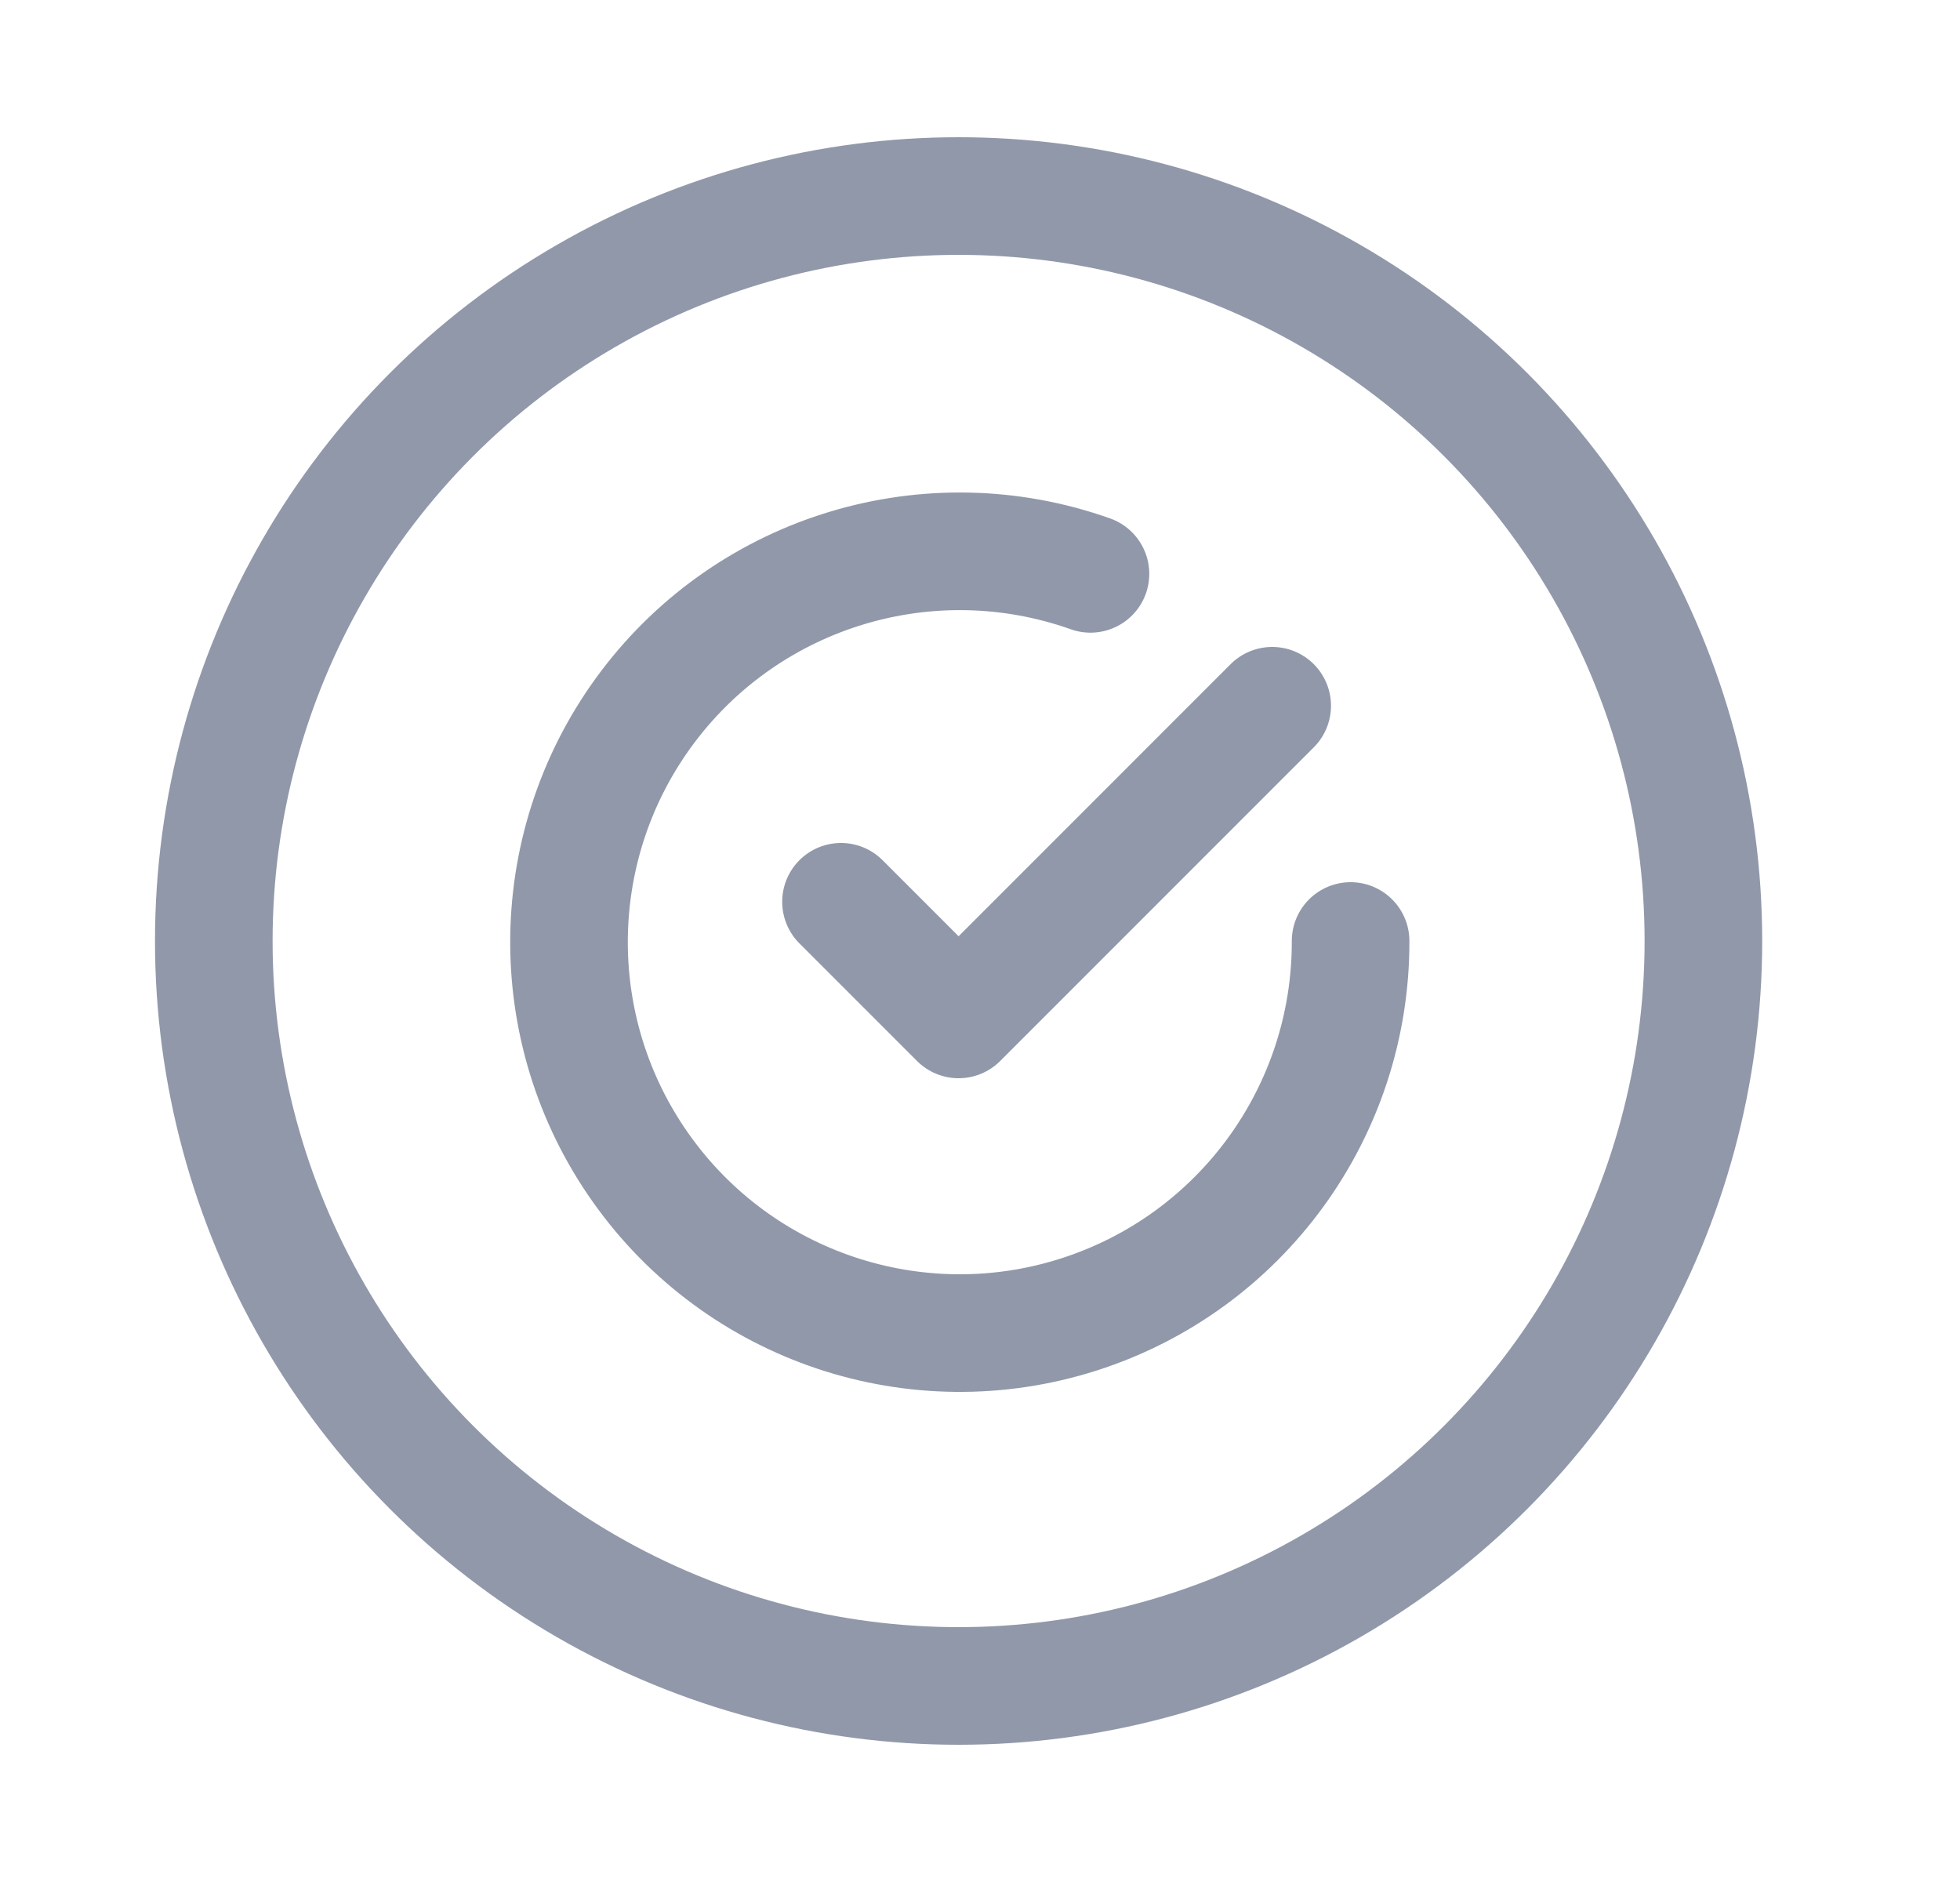
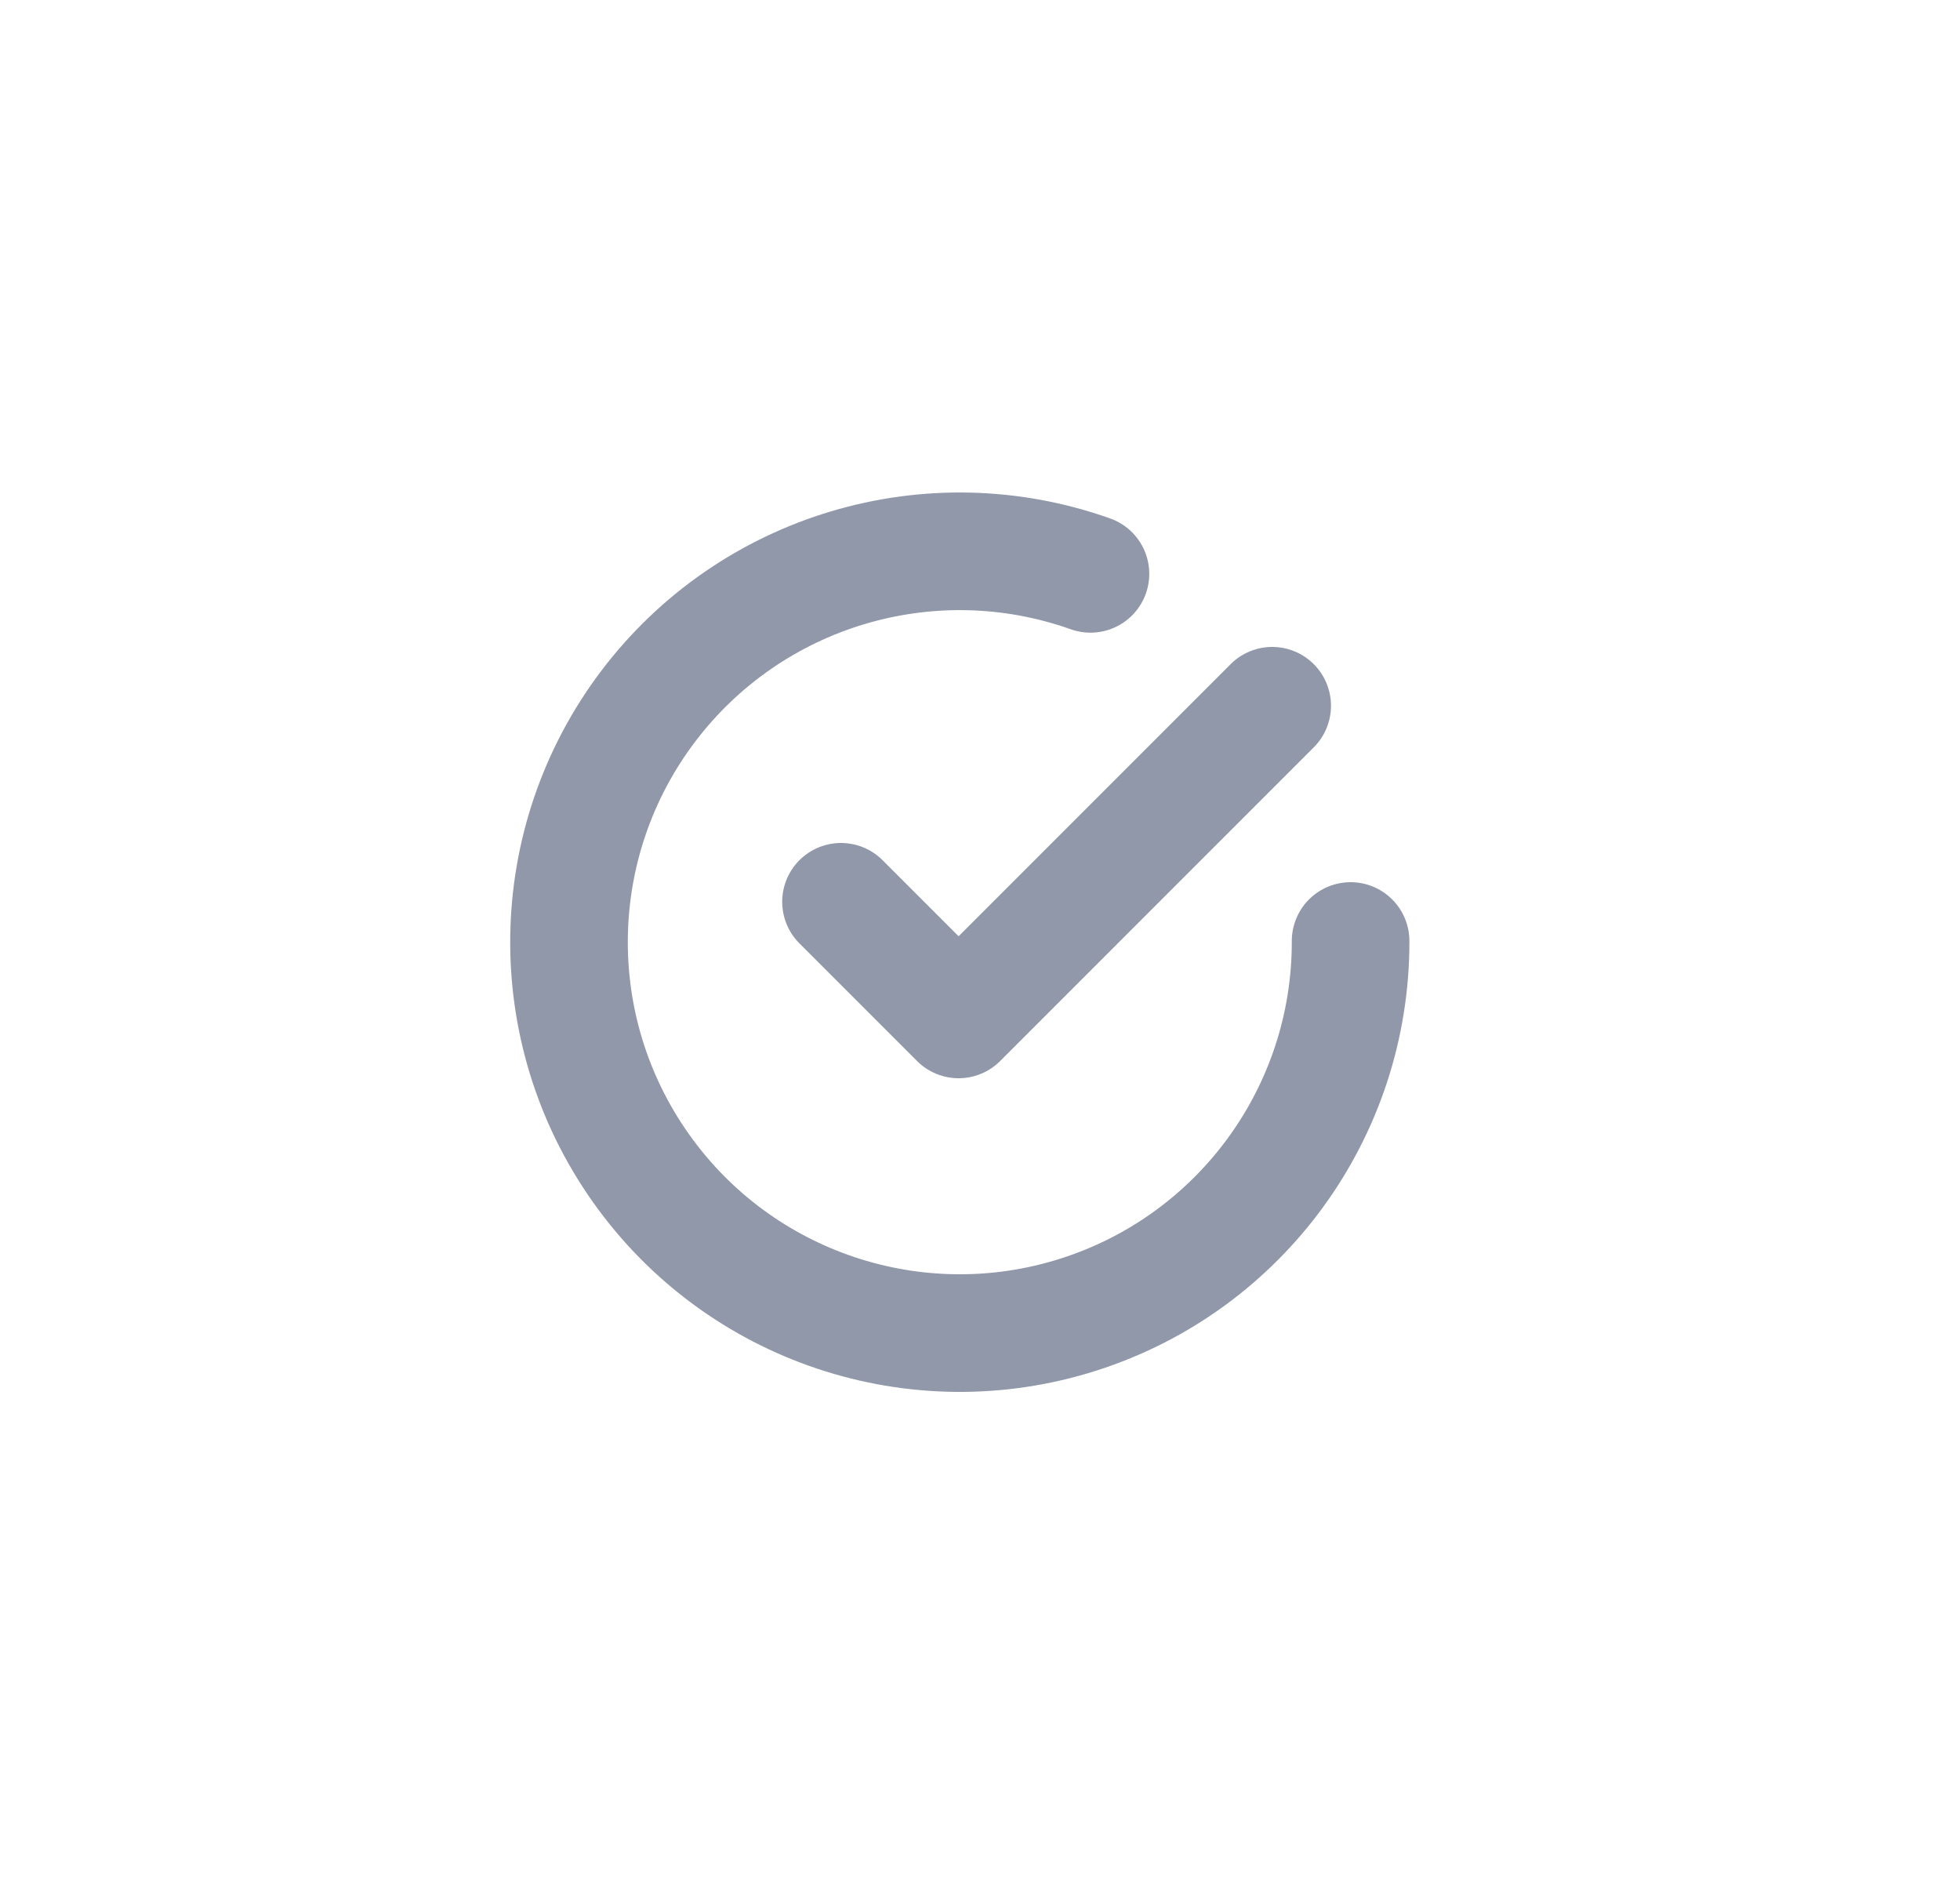
<svg xmlns="http://www.w3.org/2000/svg" width="25" height="24" viewBox="0 0 25 24" fill="none">
  <path d="M13.909 7.318C11.861 6.591 9.578 7.275 8.267 9.008C6.956 10.741 6.919 13.123 8.175 14.896C9.43 16.669 11.69 17.425 13.76 16.763C15.829 16.102 17.232 14.176 17.227 12.003V12" stroke="#9198AA" stroke-width="1.5" stroke-linecap="round" stroke-linejoin="round" />
  <path d="M16.227 9L12.227 13L10.727 11.5" stroke="#9198AA" stroke-width="1.5" stroke-linecap="round" stroke-linejoin="round" />
-   <circle cx="12.227" cy="12" r="9.5" stroke="#9198AA" stroke-width="1.5" stroke-linecap="round" stroke-linejoin="round" />
</svg>